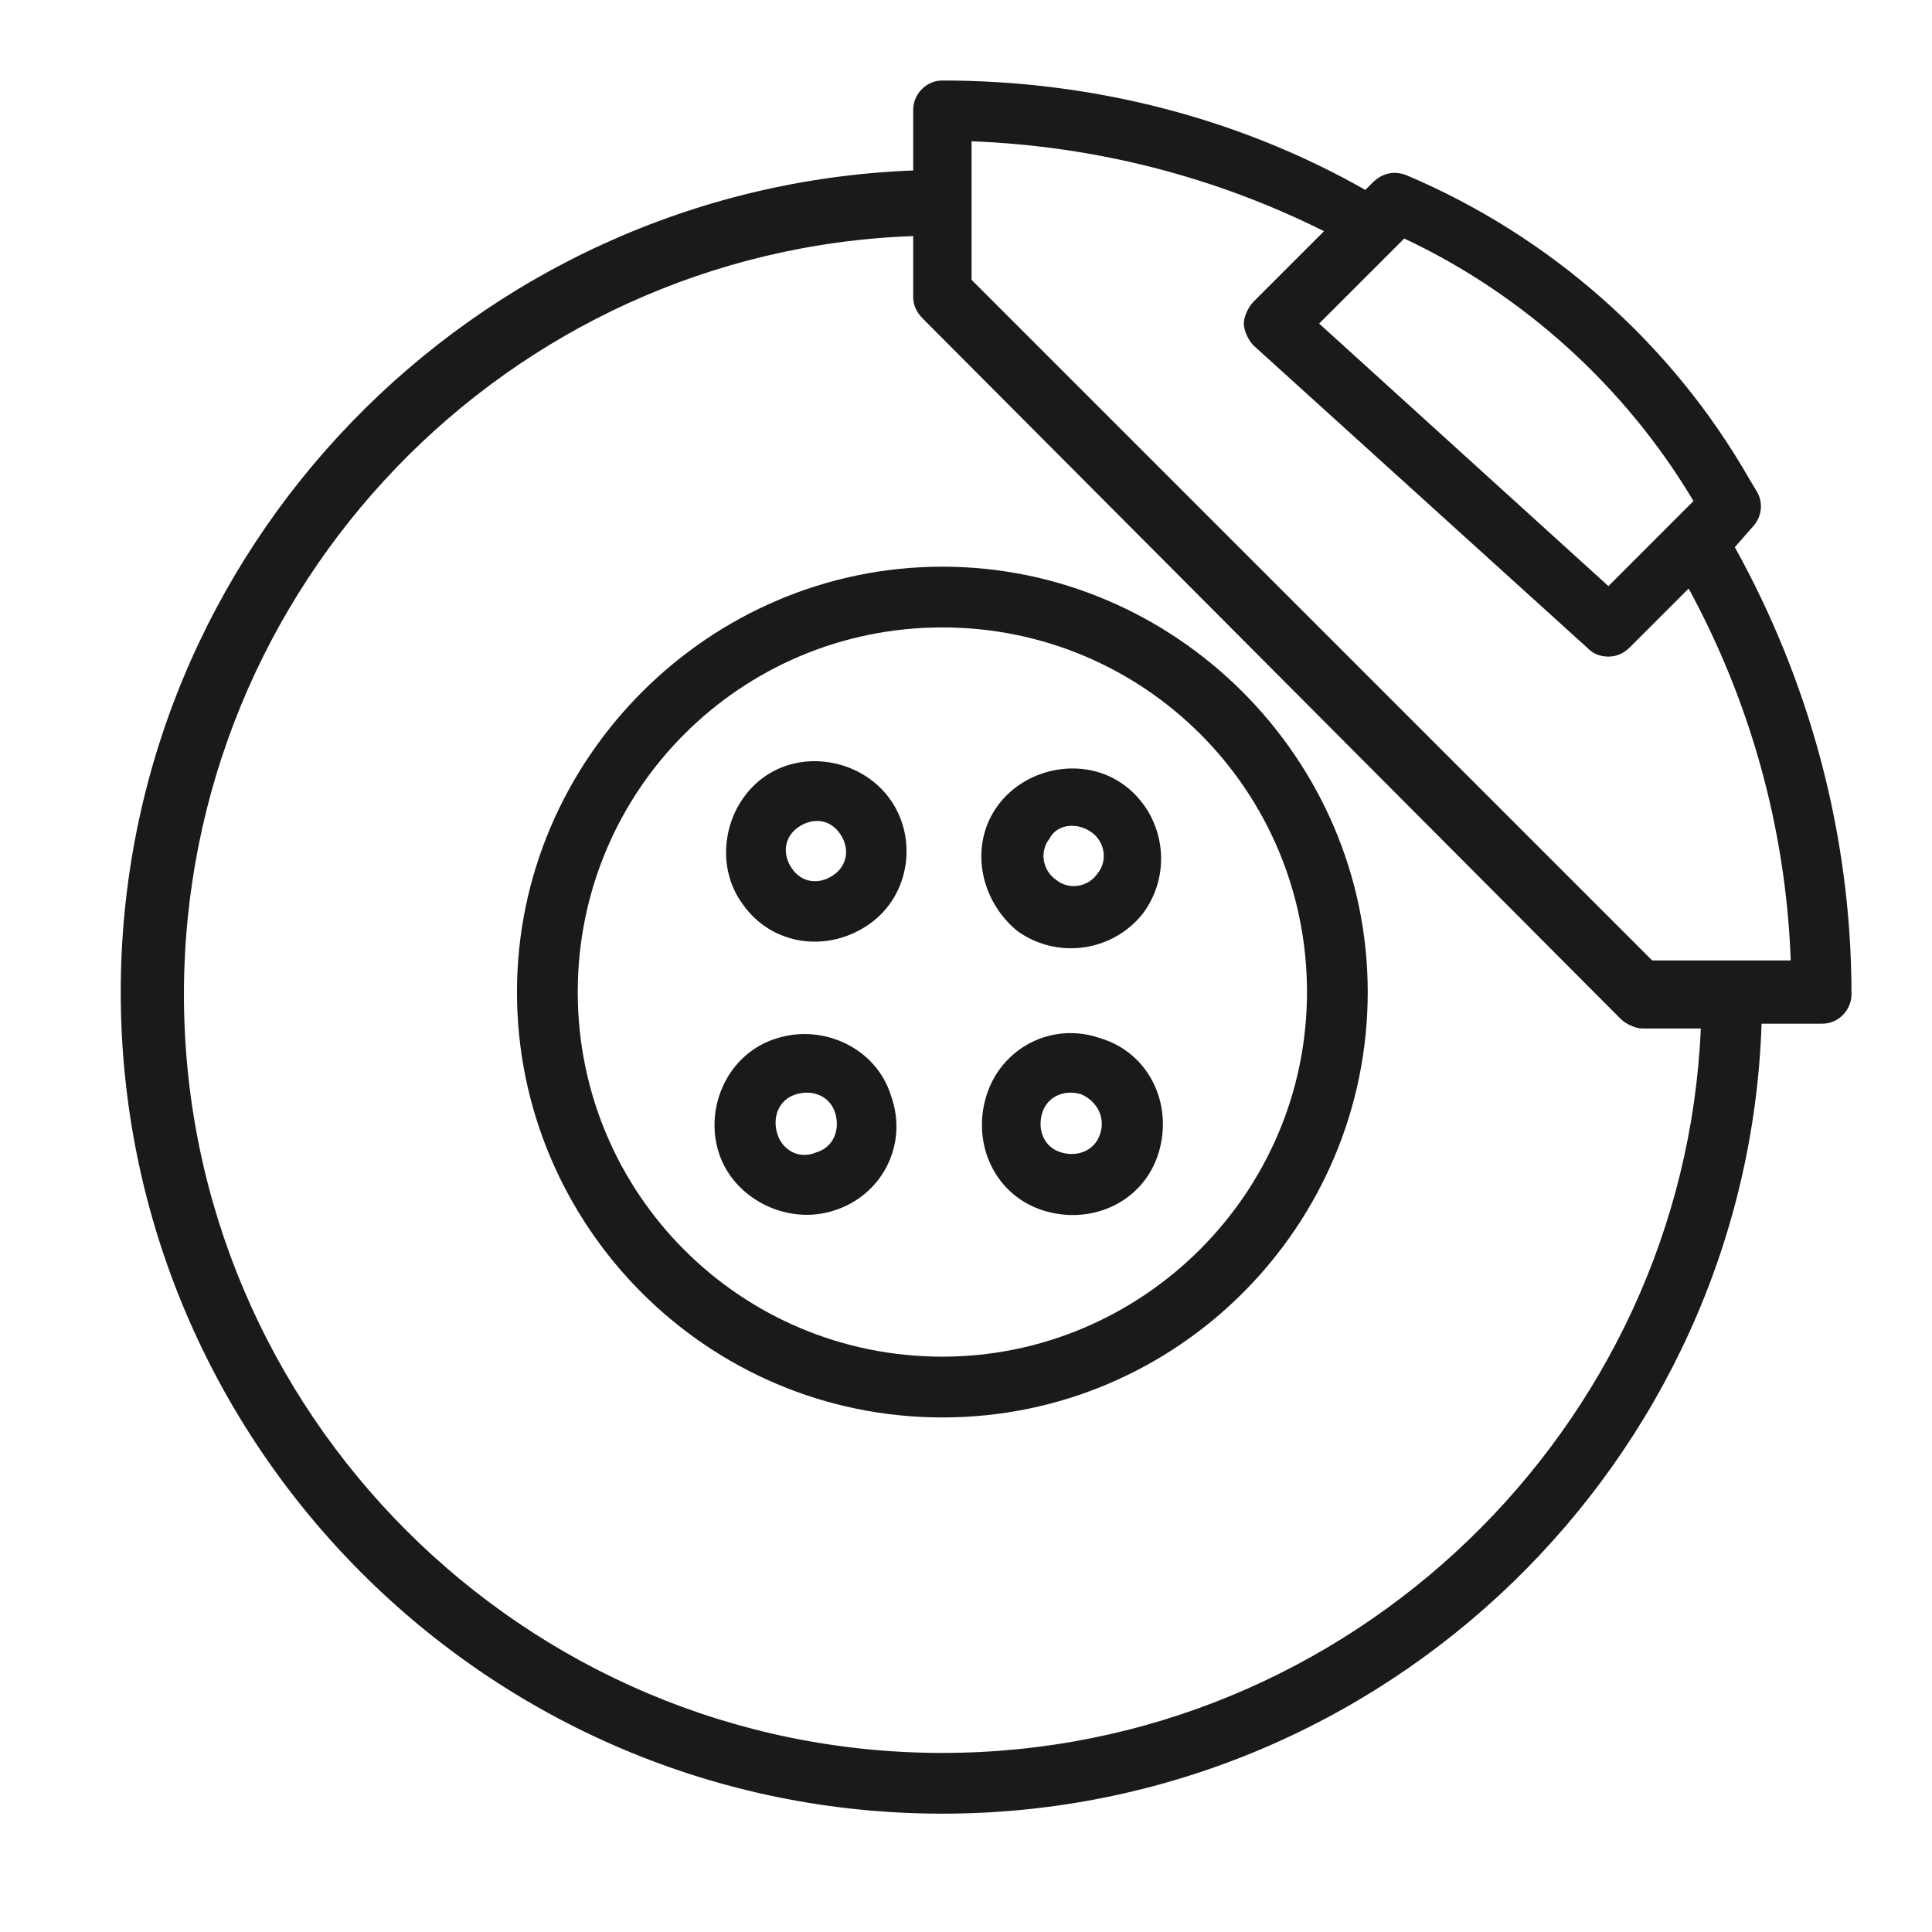
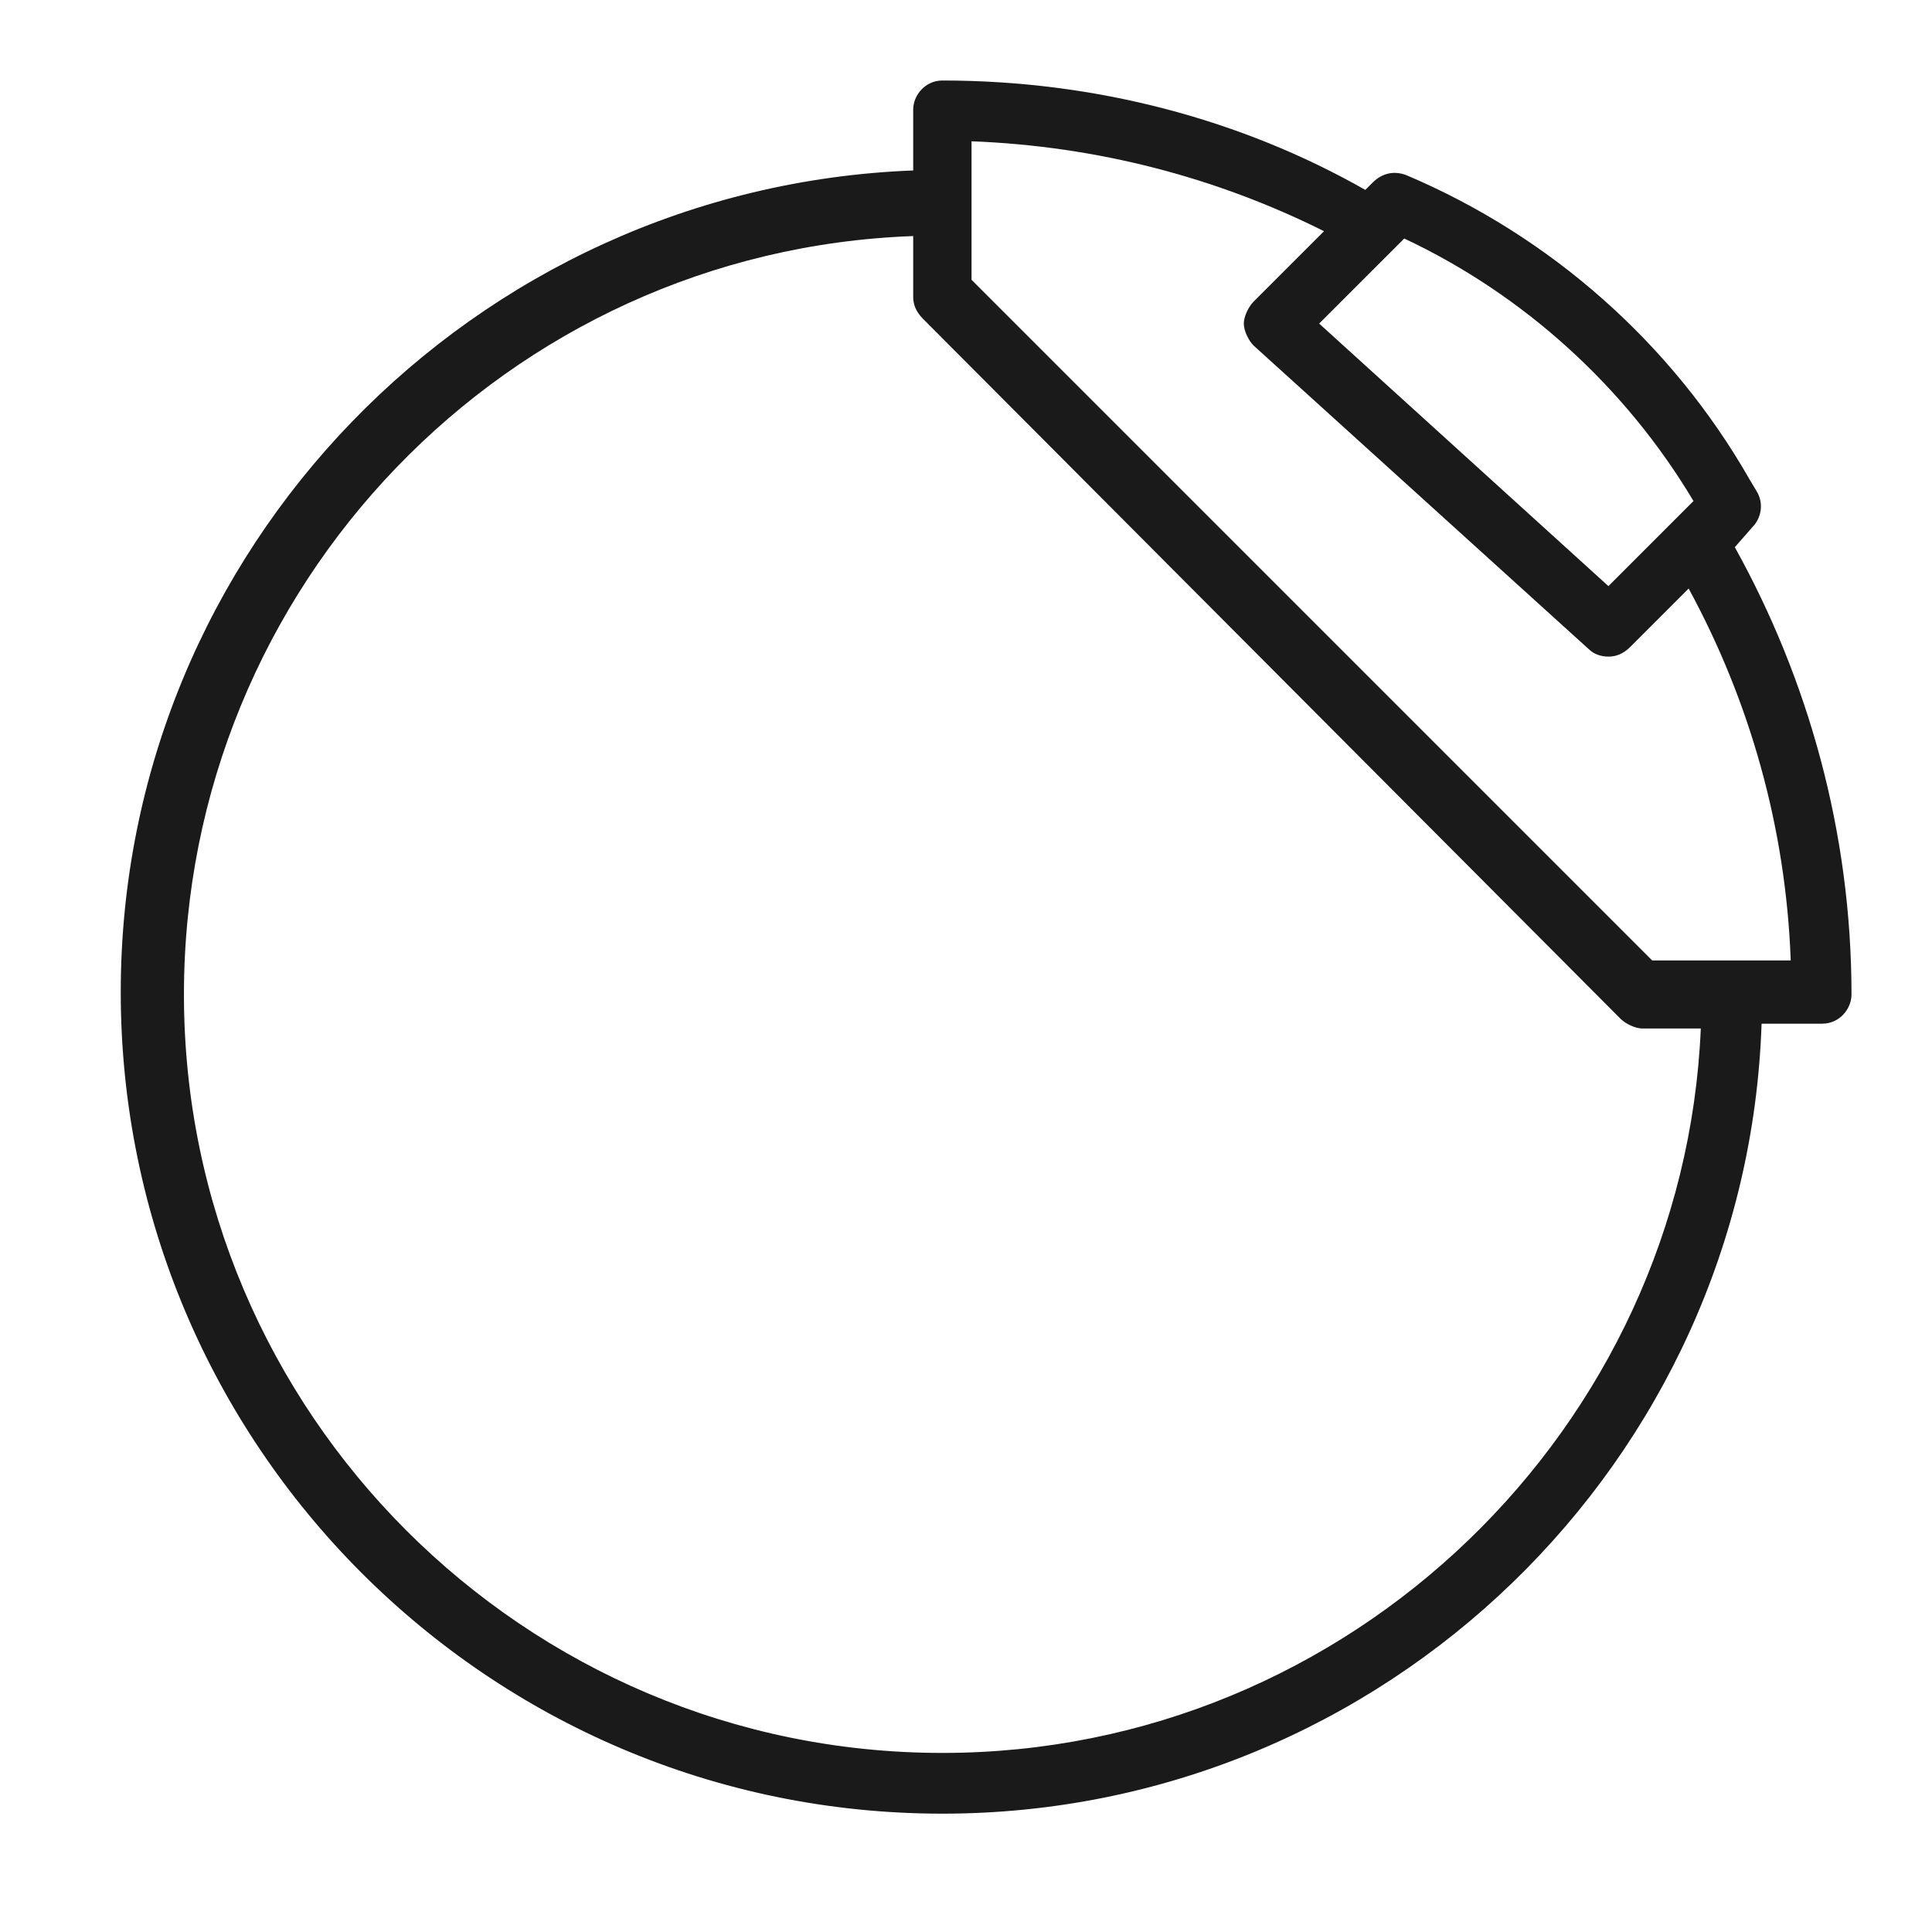
<svg xmlns="http://www.w3.org/2000/svg" fill="none" viewBox="0 0 48 48" height="48" width="48">
-   <path fill="#1A1A1A" d="M23.413 14.079C17.615 14.079 12.844 18.85 12.844 24.647C12.844 30.445 17.554 35.216 23.413 35.216C29.271 35.216 33.981 30.445 33.981 24.647C33.981 18.85 29.21 14.079 23.413 14.079ZM23.413 33.706C18.4 33.706 14.354 29.66 14.354 24.647C14.354 19.635 18.4 15.588 23.413 15.588C28.425 15.588 32.472 19.635 32.472 24.647C32.472 29.66 28.365 33.706 23.413 33.706Z" />
  <path fill="#1A1A1A" d="M43.524 13.112C43.765 12.871 43.826 12.508 43.645 12.207L43.464 11.905C41.531 8.522 38.511 5.865 34.948 4.355C34.646 4.235 34.344 4.295 34.102 4.537L33.921 4.718C30.841 2.966 27.218 2 23.413 2C22.99 2 22.688 2.362 22.688 2.725V4.235C11.757 4.657 3 13.656 3 24.648C3 35.881 12.119 45.06 23.413 45.06C34.404 45.06 43.403 36.303 43.766 25.433H45.275C45.698 25.433 46 25.07 46 24.708C46 20.662 44.913 16.857 43.101 13.595L43.524 13.112ZM34.888 5.926C37.847 7.315 40.383 9.61 42.074 12.448L39.961 14.562L32.774 8.039L34.888 5.926ZM23.413 43.551C13.025 43.551 4.57 35.096 4.57 24.708C4.57 14.562 12.602 6.228 22.688 5.865V7.375C22.688 7.556 22.749 7.737 22.93 7.919L40.263 25.312C40.383 25.433 40.625 25.553 40.806 25.553H42.256C41.833 35.458 33.559 43.551 23.413 43.551ZM44.49 23.862H41.048L24.138 6.952V3.51C27.278 3.631 30.237 4.416 32.895 5.744L31.143 7.496C31.023 7.617 30.902 7.858 30.902 8.039C30.902 8.221 31.023 8.462 31.143 8.583L39.477 16.132C39.598 16.253 39.779 16.313 39.961 16.313C40.142 16.313 40.323 16.253 40.504 16.072L41.954 14.622C43.464 17.4 44.369 20.541 44.49 23.862Z" />
-   <path fill="#1A1A1A" d="M24.5 27.244C24.138 28.452 24.741 29.721 25.949 30.083C27.157 30.445 28.425 29.841 28.788 28.634C29.15 27.426 28.546 26.157 27.338 25.795C26.131 25.372 24.862 26.037 24.5 27.244ZM27.338 28.15C27.218 28.573 26.795 28.754 26.372 28.634C25.949 28.513 25.768 28.09 25.889 27.667C26.01 27.244 26.433 27.063 26.855 27.184C27.278 27.365 27.459 27.788 27.338 28.15Z" />
-   <path fill="#1A1A1A" d="M25.285 23.138C26.312 23.863 27.701 23.621 28.426 22.655C29.151 21.628 28.909 20.239 27.943 19.514C26.976 18.789 25.527 19.031 24.802 19.997C24.078 20.964 24.319 22.353 25.285 23.138ZM27.097 20.662C27.459 20.903 27.52 21.386 27.278 21.688C27.037 22.051 26.554 22.111 26.252 21.869C25.889 21.628 25.829 21.145 26.07 20.843C26.252 20.48 26.735 20.42 27.097 20.662Z" />
-   <path fill="#1A1A1A" d="M21.601 22.957C22.628 22.232 22.809 20.782 22.084 19.816C21.359 18.85 19.91 18.608 18.944 19.333C17.977 20.058 17.736 21.507 18.46 22.474C19.185 23.5 20.574 23.681 21.601 22.957ZM19.849 20.541C20.212 20.299 20.635 20.36 20.876 20.722C21.118 21.084 21.057 21.507 20.695 21.749C20.333 21.99 19.91 21.93 19.668 21.568C19.427 21.205 19.487 20.782 19.849 20.541Z" />
-   <path fill="#1A1A1A" d="M22.144 27.244C21.782 26.036 20.453 25.433 19.306 25.795C18.098 26.157 17.494 27.486 17.856 28.633C18.219 29.781 19.547 30.445 20.695 30.083C21.903 29.72 22.567 28.452 22.144 27.244ZM19.306 28.15C19.185 27.727 19.366 27.305 19.789 27.184C20.212 27.063 20.634 27.244 20.755 27.667C20.876 28.09 20.695 28.513 20.272 28.633C19.849 28.814 19.427 28.573 19.306 28.15Z" />
</svg>